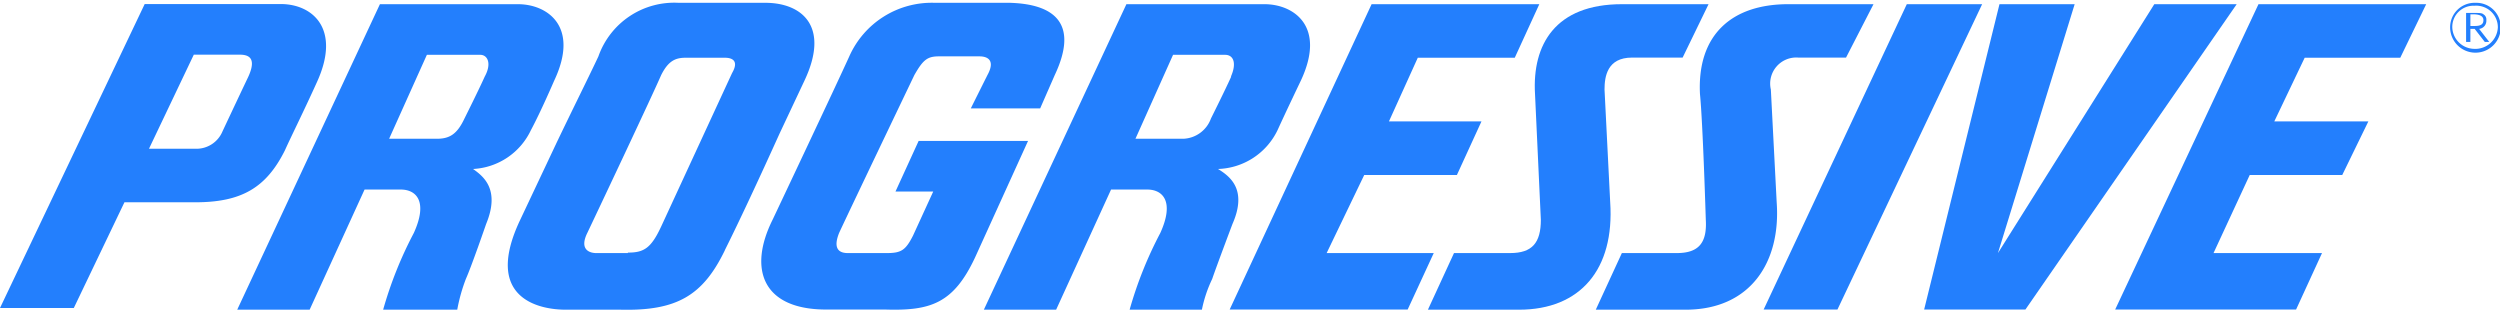
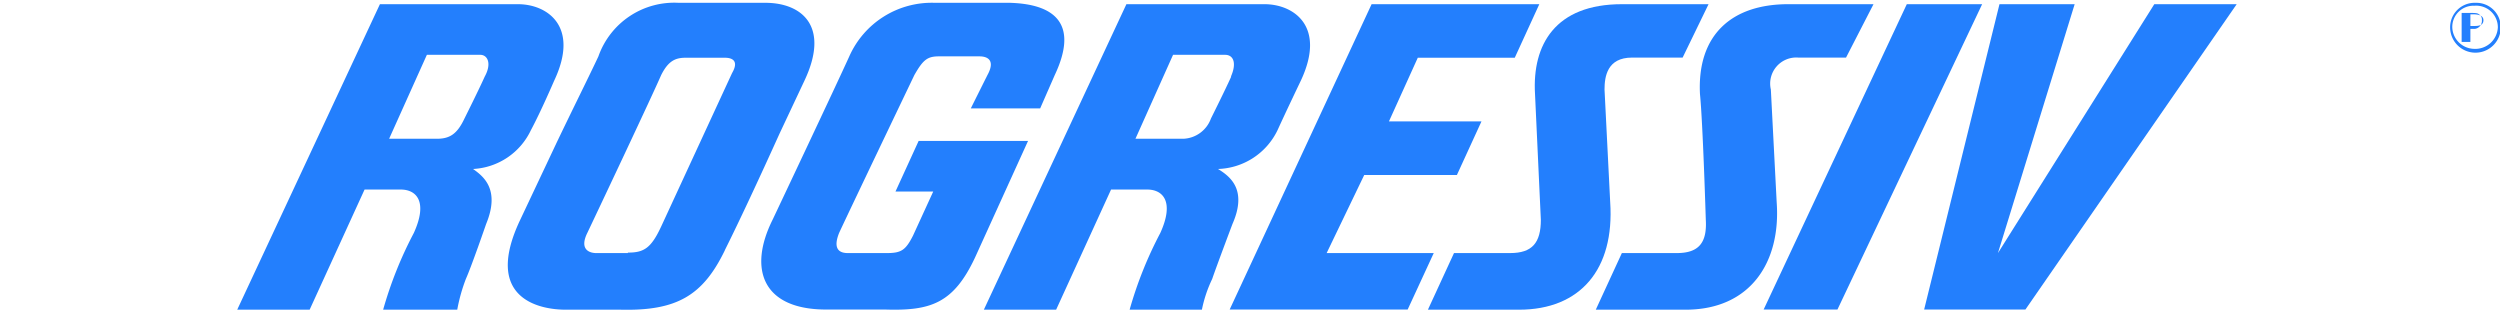
<svg xmlns="http://www.w3.org/2000/svg" viewBox="0 0 162.93 20" class="nvrwliaecwtqdbywqrbzcruc-lvnkle e1jjtbt30" width="168" height="21">
  <path d="M82.41.09h-9L64.12,20h4.71l3.58-7.83h2.36c1,0,1.79.76.85,2.83a25.65,25.65,0,0,0-2,5h4.71A8.44,8.44,0,0,1,79,18c.29-.85,1.32-3.58,1.32-3.58,1-2.27-.18-3.12-.94-3.59A4.46,4.46,0,0,0,83.26,8.3c.56-1.23,1.51-3.21,1.51-3.21,1.69-3.58-.48-5-2.36-5ZM80.24,4.81c-.38.85-1.32,2.73-1.32,2.73a2,2,0,0,1-1.79,1.32H74l2.45-5.47h3.39c.57,0,.76.57.38,1.42Z" fill="#237FFD" fill-rule="evenodd" />
  <path d="M33.76.09h-9L15.46,20h4.72l3.58-7.83h2.36c1,0,1.79.76.85,2.83a25.65,25.65,0,0,0-2,5H29.8a11.14,11.14,0,0,1,.56-2c.38-.85,1.32-3.58,1.32-3.58.94-2.27-.19-3.12-.85-3.59A4.42,4.42,0,0,0,34.6,8.3c.66-1.23,1.51-3.21,1.51-3.21,1.7-3.58-.47-5-2.35-5ZM31.59,4.81c-.38.85-1.32,2.73-1.32,2.73-.47,1-.95,1.32-1.79,1.32H25.36l2.46-5.47H31.3c.48,0,.76.57.29,1.42Z" fill="#237FFD" fill-rule="evenodd" />
  <path d="M47.24,16.12c.94-1.88,2.26-4.71,3.58-7.63l1.6-3.4C54.12,1.51,52.24,0,49.88,0H44.22A5.24,5.24,0,0,0,39,3.49c-.57,1.22-1.61,3.3-2.74,5.66l-2.36,5C31.49,19.23,35.08,20,36.87,20h3.58c3.68.09,5.37-.94,6.79-3.87Zm-6.32.19H38.85c-.38,0-1.13-.19-.57-1.32.85-1.79,4.15-8.77,4.81-10.28.47-.94.94-1.13,1.6-1.13h2.55c.47,0,.94.19.47,1l-4.62,10c-.66,1.42-1.13,1.7-2.17,1.7Z" fill="#237FFD" fill-rule="evenodd" />
  <path d="M65.81,0h-4.9a5.88,5.88,0,0,0-5.56,3.49c-.85,1.88-5,10.65-5,10.65-1.6,3.21-.66,5.85,3.49,5.85H57.7c2.93.09,4.44-.38,5.85-3.4L67,9H59.87l-1.51,3.3h2.46L59.5,15.18c-.48.94-.76,1.13-1.7,1.13H55.25c-.66,0-.94-.38-.56-1.32.56-1.22,4.9-10.28,4.9-10.28.57-1,.85-1.22,1.6-1.22h2.64c.57,0,1,.28.57,1.13-.1.19-1.13,2.26-1.13,2.26h4.52l.95-2.17c1.51-3.2.18-4.62-2.93-4.71Z" fill="#237FFD" fill-rule="evenodd" />
  <polygon points="119.75 19.99 129.18 0.09 124.27 0.09 114.94 19.99 119.75 19.99 119.75 19.99" fill="#237FFD" fill-rule="evenodd" />
  <polygon points="140.4 0.09 130.21 16.31 135.21 0.09 130.31 0.09 125.4 19.99 132 19.99 145.77 0.09 140.4 0.09 140.4 0.09" fill="#237FFD" fill-rule="evenodd" />
  <path d="M104.94,13l-.37-7.35c0-.85.18-2.08,1.79-2.08h3.3L111.35.09H105.7c-4.34,0-5.85,2.64-5.66,5.85.09,1.89.38,8.2.38,8.2,0,1.51-.57,2.17-2,2.17H94.76L93.06,20H99c4,0,6.23-2.64,5.94-7Z" fill="#237FFD" fill-rule="evenodd" />
  <path d="M115.79,13l-.38-7.35a1.7,1.7,0,0,1,1.79-2.08h3.11L122.1.09h-5.56c-3.68,0-5.94,2-5.75,5.85.19,1.89.38,8.2.38,8.2.09,1.51-.47,2.17-1.89,2.17H105.7L104,20h5.85c4.24,0,6.22-3.11,5.94-7Z" fill="#237FFD" fill-rule="evenodd" />
  <polygon points="89.39 0.09 80.14 19.99 91.74 19.99 93.44 16.31 86.46 16.31 88.91 11.22 94.95 11.22 96.55 7.73 90.52 7.73 92.4 3.58 98.72 3.58 100.32 0.09 89.39 0.09 89.39 0.09" fill="#237FFD" fill-rule="evenodd" />
-   <polygon points="147.19 0.09 137.85 19.99 149.64 19.99 151.33 16.31 144.26 16.31 146.62 11.22 152.65 11.22 154.35 7.73 148.22 7.73 150.2 3.58 156.43 3.58 158.12 0.09 147.19 0.09 147.19 0.09" fill="#237FFD" fill-rule="evenodd" />
-   <path d="M8.11,13h4.62c3,0,4.62-.94,5.84-3.39.38-.85,1.23-2.55,2.08-4.43,1.6-3.49-.28-5.1-2.36-5.1H9.43L0,19.89H4.81L8.11,13Zm1.6-3.49,2.92-6.13h3c.66,0,1.13.29.47,1.61-.85,1.79-1.51,3.2-1.6,3.39a1.84,1.84,0,0,1-1.79,1.13Z" fill="#237FFD" fill-rule="evenodd" />
-   <path d="M160.67,2.55H161V1.7h.28l.66.85h.29l-.66-.85a.53.53,0,0,0,.47-.57.39.39,0,0,0-.19-.38c-.09-.09-.28-.09-.66-.09h-.47V2.55ZM161,.75h.19c.38,0,.66.1.66.38s-.19.38-.57.38H161V.75Zm.28-.75a1.59,1.59,0,0,0-1.6,1.6,1.65,1.65,0,0,0,3.3,0,1.59,1.59,0,0,0-1.6-1.6Zm0,.19a1.41,1.41,0,0,1,1.51,1.41A1.47,1.47,0,0,1,161.23,3a1.45,1.45,0,0,1-1.41-1.42A1.38,1.38,0,0,1,161.23.19Z" fill="#237FFD" fill-rule="evenodd" />
+   <path d="M160.67,2.55H161V1.7h.28l.66.85l-.66-.85a.53.53,0,0,0,.47-.57.39.39,0,0,0-.19-.38c-.09-.09-.28-.09-.66-.09h-.47V2.55ZM161,.75h.19c.38,0,.66.1.66.38s-.19.38-.57.38H161V.75Zm.28-.75a1.59,1.59,0,0,0-1.6,1.6,1.65,1.65,0,0,0,3.3,0,1.59,1.59,0,0,0-1.6-1.6Zm0,.19a1.41,1.41,0,0,1,1.51,1.41A1.47,1.47,0,0,1,161.23,3a1.45,1.45,0,0,1-1.41-1.42A1.38,1.38,0,0,1,161.23.19Z" fill="#237FFD" fill-rule="evenodd" />
</svg>